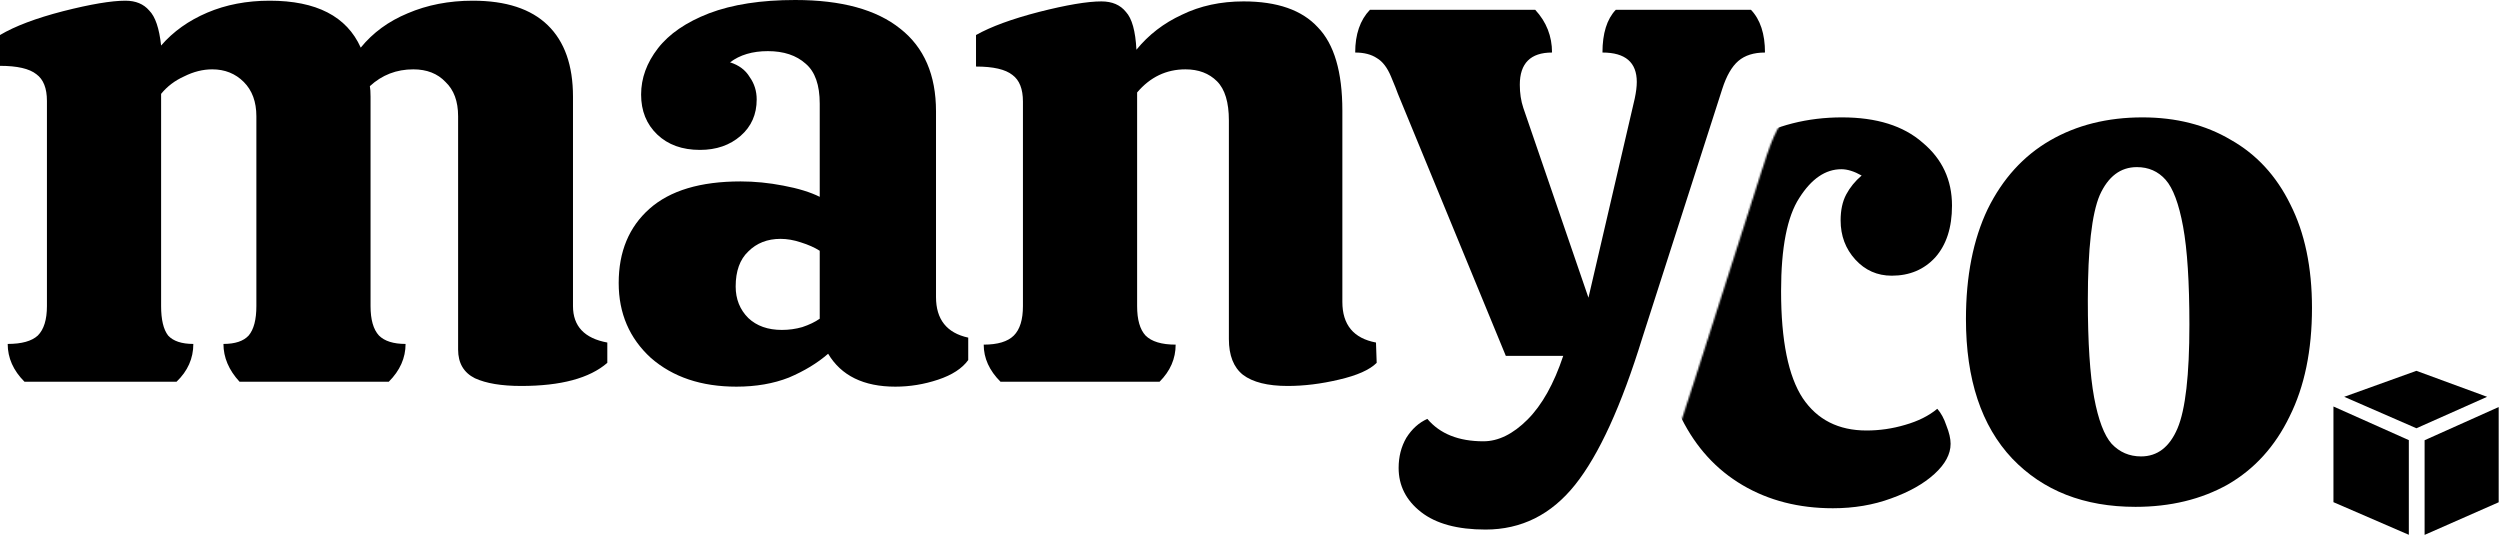
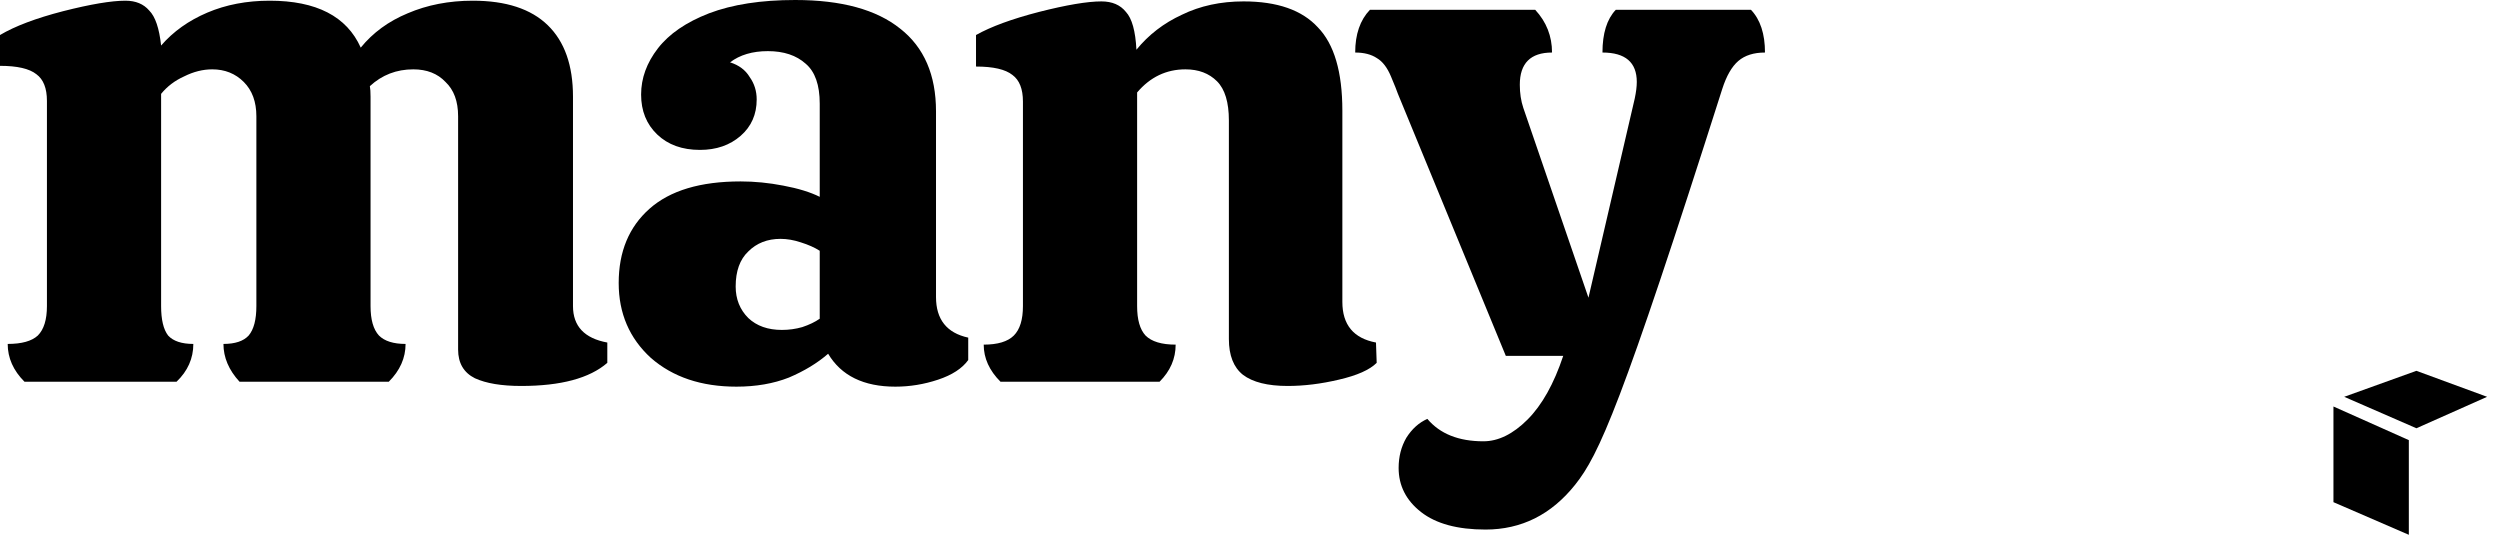
<svg xmlns="http://www.w3.org/2000/svg" fill="none" viewBox="0 0 1500 321" height="321" width="1500">
  <path fill="black" d="M343.793 183.664C343.793 195.712 350.657 202.997 364.387 205.519V217.707C353.739 226.954 336.508 231.577 312.692 231.577C300.924 231.577 291.677 230.036 284.953 226.954C278.228 223.591 274.866 217.847 274.866 209.722V69.767C274.866 60.801 272.344 53.937 267.301 49.173C262.538 44.13 256.093 41.608 247.968 41.608C237.881 41.608 229.195 44.97 221.91 51.695C222.19 53.096 222.33 55.197 222.33 57.999V183.664C222.33 191.79 224.012 197.674 227.374 201.316C230.736 204.679 236.06 206.36 243.345 206.36C243.345 214.765 239.982 222.33 233.258 229.055H143.737C137.293 222.05 134.071 214.485 134.071 206.36C141.075 206.36 146.119 204.679 149.201 201.316C152.283 197.674 153.824 191.79 153.824 183.664V69.767C153.824 61.081 151.302 54.217 146.259 49.173C141.216 44.13 134.911 41.608 127.346 41.608C121.742 41.608 116.139 43.009 110.535 45.811C104.931 48.333 100.308 51.835 96.665 56.318V183.664C96.665 191.79 98.066 197.674 100.868 201.316C103.95 204.679 108.994 206.36 115.999 206.36C115.999 215.045 112.636 222.611 105.912 229.055H14.71C7.985 222.33 4.623 214.765 4.623 206.36C13.029 206.36 19.053 204.679 22.695 201.316C26.338 197.674 28.159 191.79 28.159 183.664V60.521C28.159 52.956 26.058 47.632 21.855 44.55C17.652 41.188 10.367 39.507 0 39.507V21.014C8.966 15.691 21.575 10.927 37.826 6.725C54.357 2.522 66.825 0.42 75.231 0.42C81.395 0.42 86.158 2.382 89.521 6.304C93.163 9.947 95.545 16.951 96.665 27.319C103.95 18.913 113.197 12.328 124.404 7.565C135.612 2.802 148.08 0.42 161.81 0.42C189.828 0.42 208.041 9.807 216.446 28.579C223.731 19.613 233.118 12.749 244.606 7.985C256.374 2.942 269.402 0.42 283.692 0.42C303.585 0.42 318.576 5.324 328.662 15.13C338.749 24.937 343.793 39.227 343.793 57.999V183.664Z" />
  <path fill="black" d="M371.216 169.795C371.216 151.022 377.38 136.172 389.709 125.245C402.037 114.317 420.249 108.854 444.346 108.854C452.751 108.854 461.297 109.694 469.983 111.375C478.949 113.057 486.234 115.298 491.838 118.1V62.202C491.838 50.995 489.036 43.009 483.432 38.246C477.828 33.203 470.263 30.681 460.737 30.681C451.491 30.681 443.925 32.922 438.041 37.405C443.365 39.087 447.288 42.028 449.809 46.231C452.611 50.154 454.012 54.637 454.012 59.68C454.012 68.646 450.79 75.931 444.346 81.535C437.901 87.139 429.776 89.941 419.969 89.941C409.322 89.941 400.776 86.859 394.332 80.695C387.887 74.53 384.665 66.545 384.665 56.738C384.665 46.932 388.028 37.685 394.752 29C401.477 20.314 411.704 13.309 425.433 7.985C439.442 2.662 456.674 0 477.128 0C504.867 0 525.881 5.744 540.171 17.232C554.46 28.439 561.605 44.97 561.605 66.825V178.201C561.605 191.65 568.049 199.775 580.938 202.577V216.026C577.296 221.07 571.272 224.992 562.866 227.794C554.46 230.596 545.914 231.997 537.229 231.997C518.176 231.997 504.727 225.413 496.881 212.244C490.437 217.847 482.592 222.611 473.345 226.533C464.099 230.176 453.592 231.997 441.824 231.997C420.81 231.997 403.718 226.253 390.549 214.765C377.661 202.997 371.216 188.007 371.216 169.795ZM491.838 150.462C488.756 148.5 484.973 146.819 480.49 145.418C476.287 144.017 472.225 143.317 468.302 143.317C460.457 143.317 454.012 145.839 448.969 150.882C443.925 155.645 441.404 162.65 441.404 171.896C441.404 179.461 443.925 185.766 448.969 190.809C454.012 195.572 460.737 197.954 469.142 197.954C473.345 197.954 477.408 197.394 481.331 196.273C485.534 194.872 489.036 193.191 491.838 191.229V150.462Z" />
  <path fill="black" d="M826.01 217.707C821.807 221.91 814.242 225.272 803.315 227.794C792.667 230.316 782.44 231.577 772.634 231.577C760.586 231.577 751.62 229.335 745.736 224.852C740.132 220.369 737.33 213.224 737.33 203.418V72.289C737.33 61.361 734.948 53.516 730.185 48.753C725.422 43.99 719.118 41.608 711.272 41.608C699.785 41.608 690.118 46.231 682.273 55.477V183.664C682.273 191.79 683.954 197.674 687.316 201.316C690.959 204.959 696.983 206.78 705.388 206.78C705.388 215.186 702.166 222.611 695.722 229.055H600.317C593.593 222.33 590.23 214.905 590.23 206.78C598.636 206.78 604.66 204.959 608.303 201.316C611.945 197.674 613.766 191.79 613.766 183.664V60.941C613.766 53.376 611.665 48.053 607.462 44.97C603.259 41.608 595.974 39.927 585.607 39.927V21.014C594.573 15.971 607.182 11.348 623.433 7.145C639.964 2.942 652.432 0.841 660.838 0.841C667.283 0.841 672.186 2.942 675.548 7.145C679.191 11.068 681.292 18.633 681.852 29.84C689.137 20.874 698.243 13.869 709.171 8.826C720.098 3.502 732.427 0.841 746.156 0.841C766.33 0.841 781.18 6.024 790.706 16.391C800.513 26.478 805.416 43.149 805.416 66.405V181.143C805.416 194.872 812.141 202.997 825.59 205.519L826.01 217.707Z" />
-   <path fill="black" d="M1050.58 5.884C1056.18 11.768 1058.99 20.314 1058.99 31.521C1052.26 31.521 1046.94 33.203 1043.01 36.565C1039.09 39.927 1035.87 45.531 1033.35 53.376L985.436 202.577C972.827 243.485 959.378 272.905 945.088 290.837C930.799 308.769 912.866 317.735 891.292 317.735C874.481 317.735 861.592 314.233 852.626 307.228C843.66 300.223 839.177 291.397 839.177 280.75C839.177 274.025 840.718 268.001 843.8 262.678C847.162 257.354 851.365 253.572 856.408 251.33C863.973 260.296 875.181 264.779 890.031 264.779C898.997 264.779 907.823 260.436 916.509 251.75C925.195 243.064 932.34 230.316 937.943 213.504H903.48L838.756 56.318C838.196 54.637 836.795 51.135 834.553 45.811C832.312 40.487 829.51 36.845 826.148 34.884C822.786 32.642 818.443 31.521 813.119 31.521C813.119 20.594 816.061 12.048 821.945 5.884H921.132C927.857 13.169 931.219 21.715 931.219 31.521C918.33 31.521 911.886 37.966 911.886 50.854C911.886 55.898 912.586 60.521 913.987 64.724L953.074 178.621L980.813 59.26C981.653 55.337 982.073 51.975 982.073 49.173C982.073 37.405 975.209 31.521 961.479 31.521C961.479 20.034 964.141 11.488 969.465 5.884H1050.58Z" />
+   <path fill="black" d="M1050.58 5.884C1056.18 11.768 1058.99 20.314 1058.99 31.521C1052.26 31.521 1046.94 33.203 1043.01 36.565C1039.09 39.927 1035.87 45.531 1033.35 53.376C972.827 243.485 959.378 272.905 945.088 290.837C930.799 308.769 912.866 317.735 891.292 317.735C874.481 317.735 861.592 314.233 852.626 307.228C843.66 300.223 839.177 291.397 839.177 280.75C839.177 274.025 840.718 268.001 843.8 262.678C847.162 257.354 851.365 253.572 856.408 251.33C863.973 260.296 875.181 264.779 890.031 264.779C898.997 264.779 907.823 260.436 916.509 251.75C925.195 243.064 932.34 230.316 937.943 213.504H903.48L838.756 56.318C838.196 54.637 836.795 51.135 834.553 45.811C832.312 40.487 829.51 36.845 826.148 34.884C822.786 32.642 818.443 31.521 813.119 31.521C813.119 20.594 816.061 12.048 821.945 5.884H921.132C927.857 13.169 931.219 21.715 931.219 31.521C918.33 31.521 911.886 37.966 911.886 50.854C911.886 55.898 912.586 60.521 913.987 64.724L953.074 178.621L980.813 59.26C981.653 55.337 982.073 51.975 982.073 49.173C982.073 37.405 975.209 31.521 961.479 31.521C961.479 20.034 964.141 11.488 969.465 5.884H1050.58Z" />
  <mask height="278" width="512" y="35" x="983" maskUnits="userSpaceOnUse" style="mask-type:alpha" id="mask0_4305_845">
-     <path fill="#D9D9D9" d="M1068.46 74.55C1062.79 81.83 1057.72 100.765 1051.06 121.048L1017.87 224.592L1007.8 255.524L983.018 312.066L1494.11 311.404L1493.7 35.125H1088.35L1087.25 66.633C1083.79 66.633 1074.34 67.022 1068.46 74.55Z" />
-   </mask>
+     </mask>
  <g mask="url(#mask0_4305_845)">
-     <path fill="black" d="M1162.37 245.268C1164.62 247.79 1166.44 251.152 1167.84 255.355C1169.52 259.558 1170.36 263.201 1170.36 266.283C1170.36 272.447 1167.14 278.471 1160.69 284.355C1154.25 290.239 1145.56 295.142 1134.64 299.065C1123.99 302.988 1112.36 304.949 1099.75 304.949C1079.3 304.949 1061.23 300.326 1045.53 291.079C1029.84 281.833 1017.66 268.524 1008.97 251.152C1000.28 233.781 995.941 213.187 995.941 189.371C995.941 164.994 1000.56 143.84 1009.81 125.908C1019.34 107.976 1032.37 94.246 1048.9 84.72C1065.71 75.193 1084.48 70.43 1105.22 70.43C1125.95 70.43 1142.06 75.474 1153.55 85.56C1165.32 95.367 1171.2 107.976 1171.2 123.386C1171.2 136.555 1167.84 146.922 1161.11 154.487C1154.39 161.772 1145.7 165.414 1135.06 165.414C1126.37 165.414 1119.08 162.192 1113.2 155.748C1107.32 149.304 1104.37 141.458 1104.37 132.212C1104.37 126.048 1105.5 120.864 1107.74 116.661C1109.98 112.459 1113.06 108.676 1116.98 105.314C1112.5 102.792 1108.44 101.531 1104.8 101.531C1095.27 101.531 1086.86 107.275 1079.58 118.763C1072.29 129.97 1068.65 148.603 1068.65 174.661C1068.65 204.361 1072.99 225.795 1081.68 238.964C1090.37 251.853 1103.11 258.297 1119.93 258.297C1127.77 258.297 1135.48 257.177 1143.04 254.935C1150.89 252.693 1157.33 249.471 1162.37 245.268Z" />
-     <path fill="black" d="M1281.28 304.108C1250.46 304.108 1225.8 294.442 1207.31 275.109C1188.82 255.495 1179.57 227.617 1179.57 191.472C1179.57 165.695 1183.91 143.7 1192.6 125.487C1201.56 107.275 1214.03 93.546 1230 84.3C1245.97 75.053 1264.47 70.43 1285.48 70.43C1305.65 70.43 1323.31 74.913 1338.44 83.879C1353.85 92.565 1365.76 105.454 1374.16 122.545C1382.85 139.637 1387.19 160.371 1387.19 184.748C1387.19 210.245 1382.71 231.959 1373.74 249.892C1365.06 267.824 1352.73 281.413 1336.76 290.659C1320.79 299.625 1302.29 304.108 1281.28 304.108ZM1284.64 273.848C1294.45 273.848 1301.73 268.244 1306.5 257.036C1311.26 245.829 1313.64 225.095 1313.64 194.834C1313.64 169.337 1312.38 149.724 1309.86 135.995C1307.34 122.265 1303.83 112.879 1299.35 107.835C1294.87 102.792 1289.12 100.27 1282.12 100.27C1272.31 100.27 1264.89 105.874 1259.84 117.082C1255.08 128.289 1252.7 149.304 1252.7 180.124C1252.7 205.341 1253.96 224.815 1256.48 238.544C1259 251.993 1262.51 261.239 1266.99 266.283C1271.75 271.326 1277.64 273.848 1284.64 273.848Z" />
-   </g>
+     </g>
  <path fill="black" d="M1400.07 301.3V243.896L1445.3 264.082V320.876L1400.07 301.3Z" />
-   <path fill="black" d="M1499.21 301.359V244.218L1454.76 264.141V320.935L1499.21 301.359Z" />
  <path fill="black" d="M1449.85 256.957L1406.52 238.086L1449.84 222.496L1492.26 238.086L1449.85 256.957Z" />
</svg>